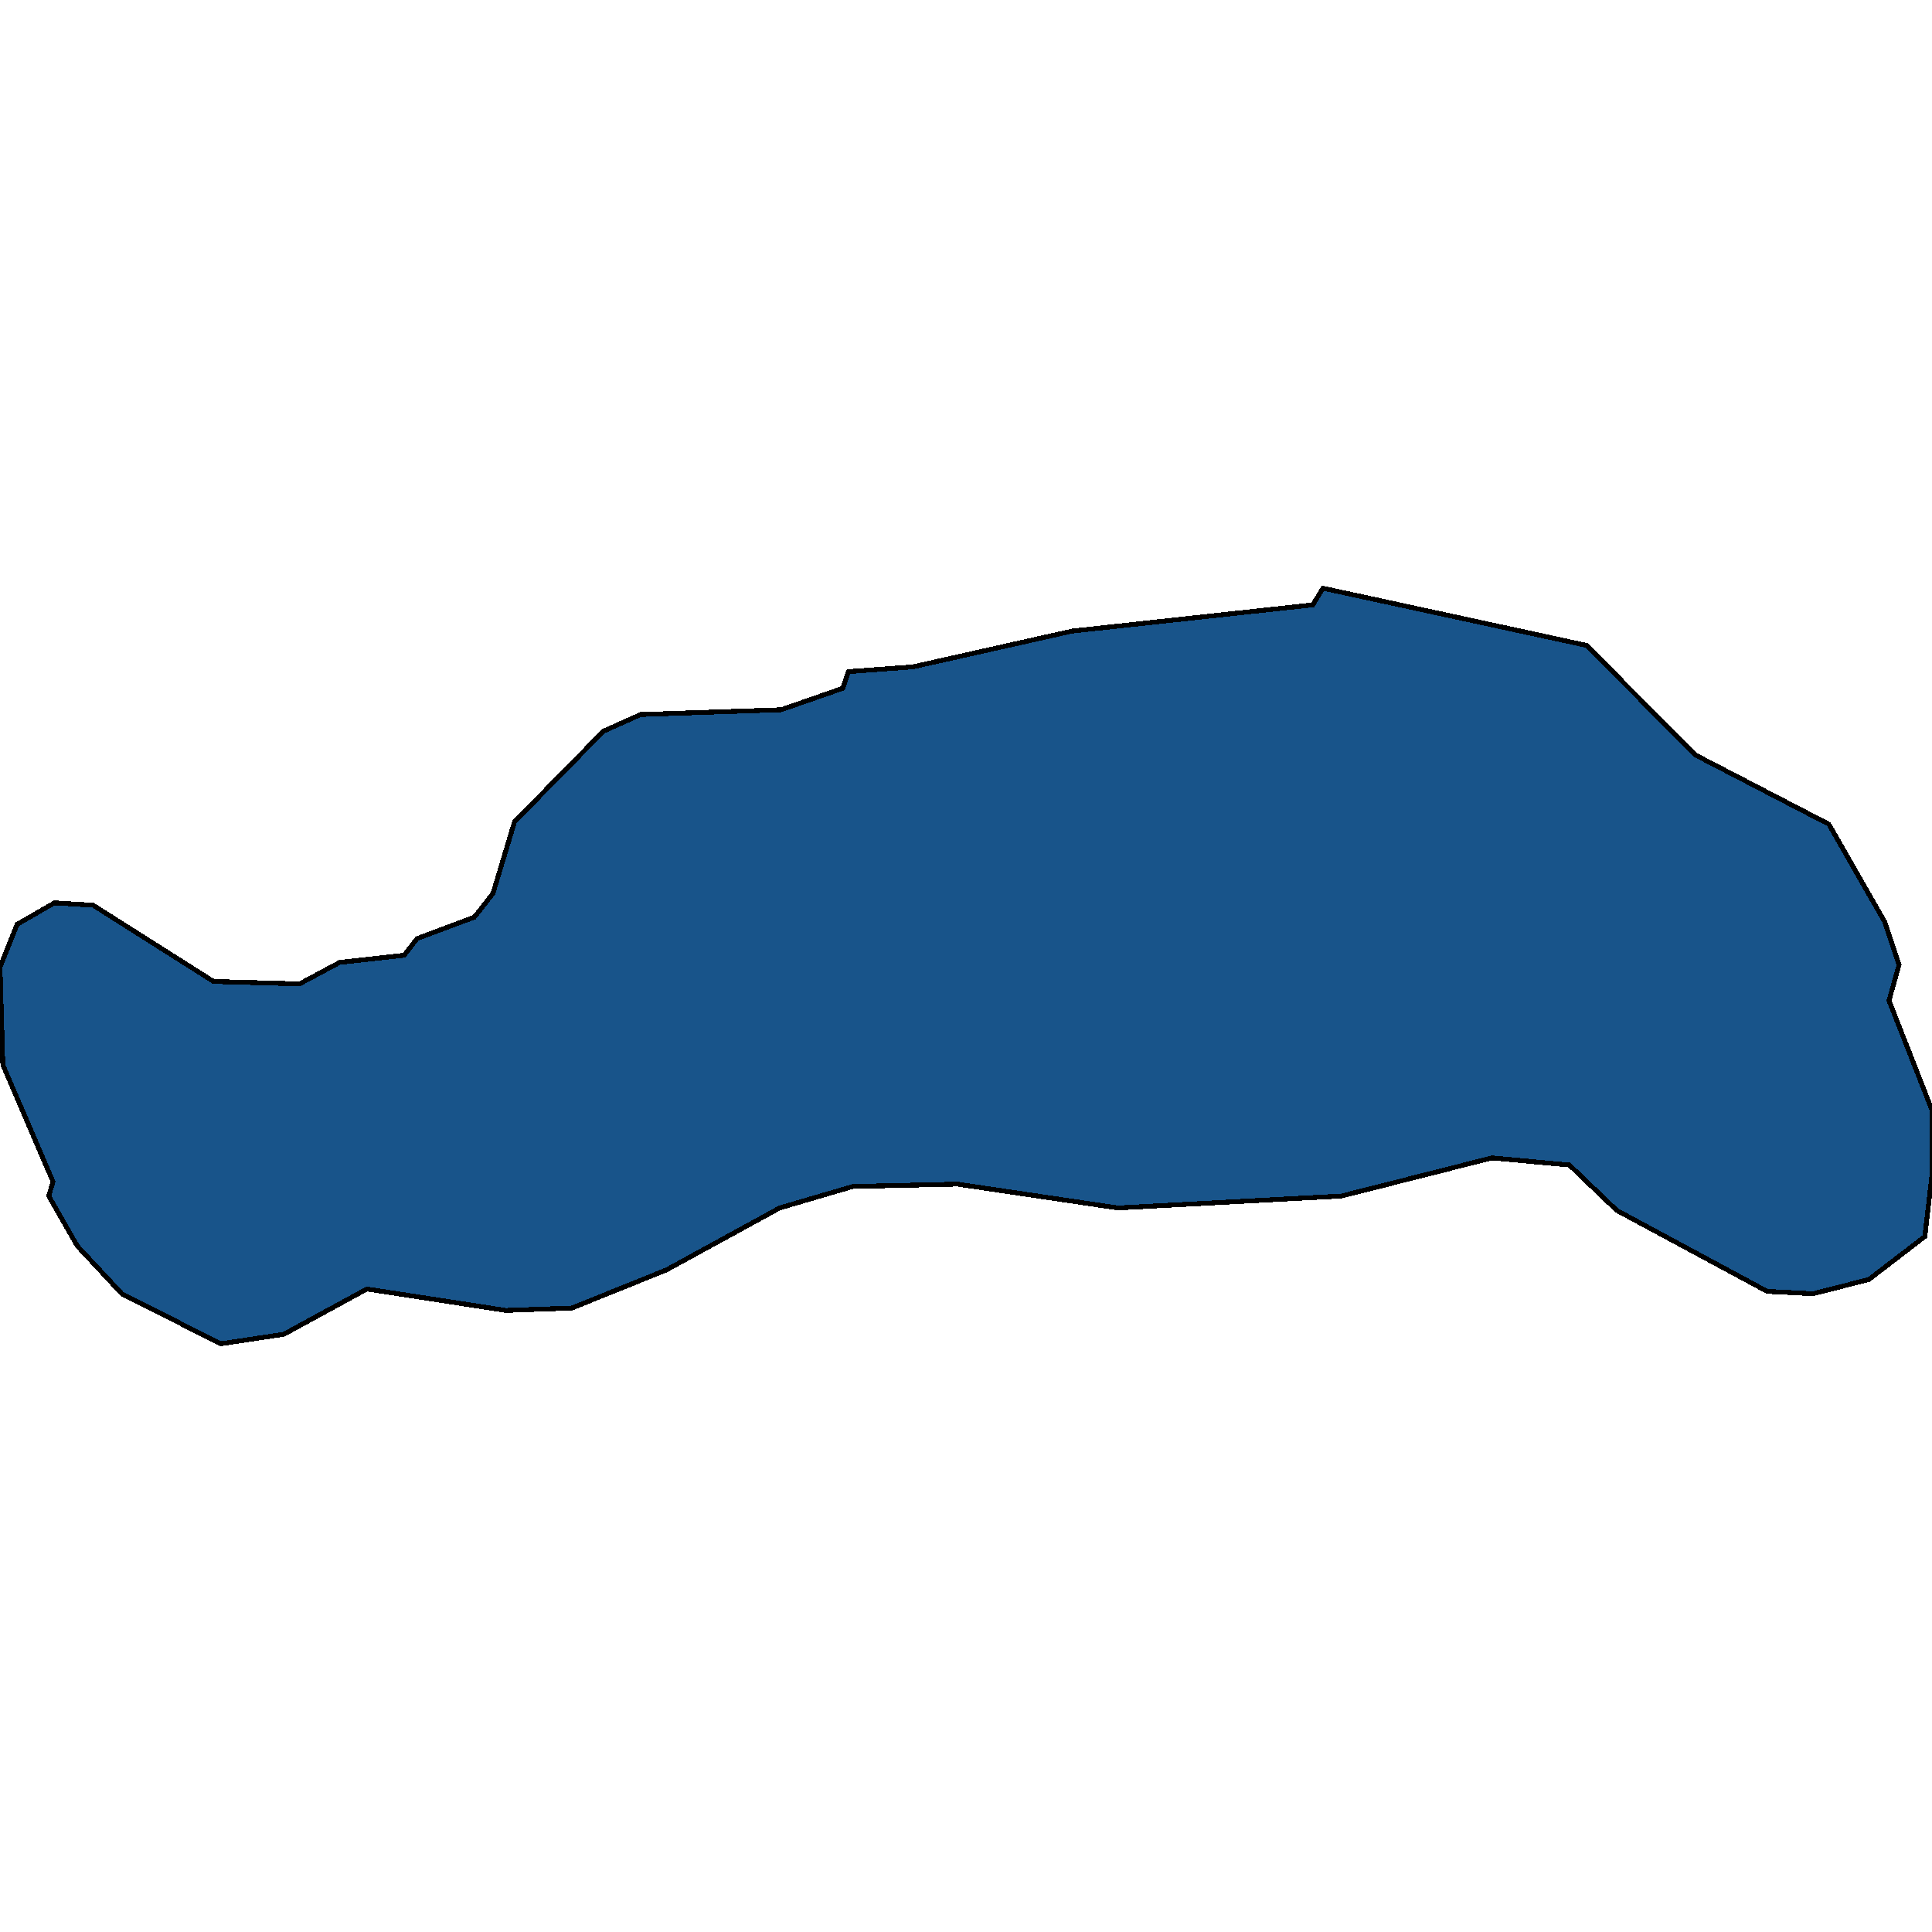
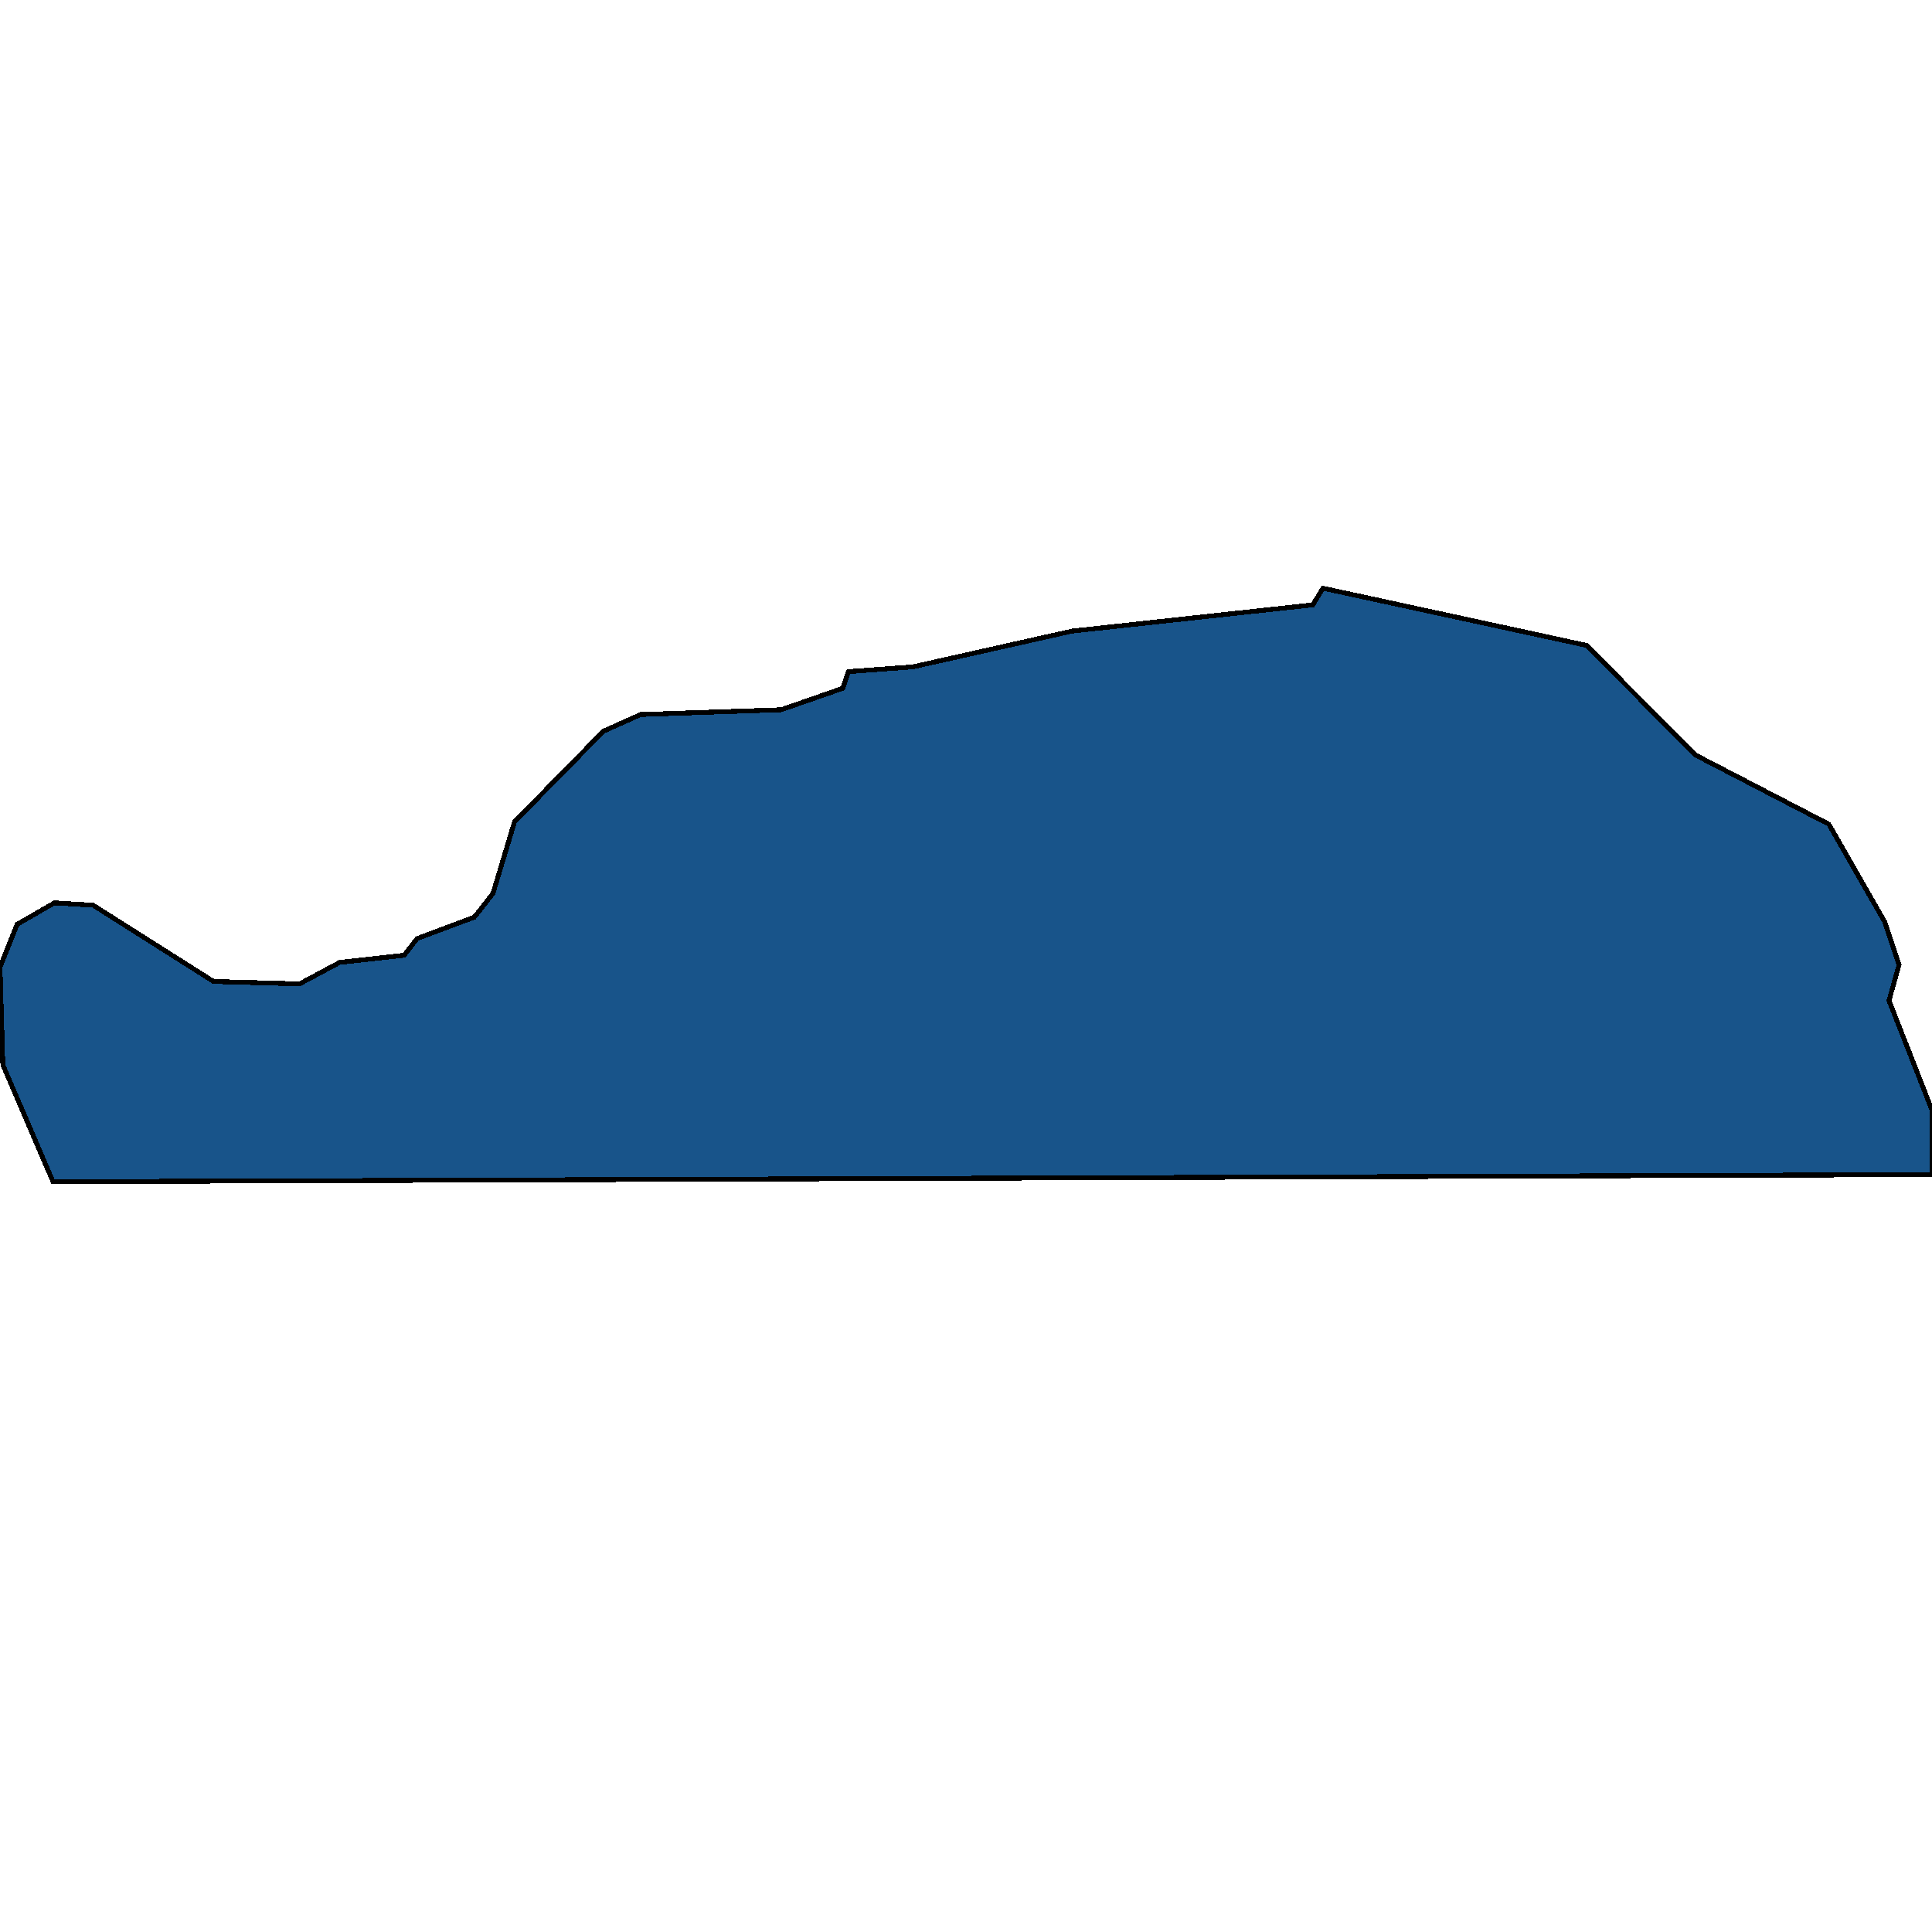
<svg xmlns="http://www.w3.org/2000/svg" width="400" height="400">
-   <path d="M10.98 244.663.592 220.482 0 200.248l3.56-8.883 7.716-4.441 8.012.493 24.926 15.792 17.804.494 8.308-4.442 13.354-1.48 2.67-3.455 11.87-4.441 3.857-4.935 4.451-14.806 18.398-18.753 7.715-3.454 29.08-.987 12.76-4.442 1.187-3.455 13.353-.987 32.937-7.402 49.852-5.43 2.077-3.454 54.6 11.845 22.552 22.701 27.596 14.312 11.573 20.234 2.967 8.883-2.077 7.402L400 229.858v13.324l-1.484 12.831-11.572 8.883-11.573 2.96-9.496-.493-31.157-16.778-9.792-9.377-16.024-1.48-31.157 7.896-46.291 2.467-33.234-4.935-21.662.494-15.134 4.441-23.442 12.83-19.584 7.897-13.65.493-28.784-4.441-17.21 9.376-13.057 1.974-20.474-10.363-9.2-9.87-5.934-10.363Z" style="stroke:#000;fill:#18548a;shape-rendering:crispEdges;stroke-width:1px" />
+   <path d="M10.98 244.663.592 220.482 0 200.248l3.56-8.883 7.716-4.441 8.012.493 24.926 15.792 17.804.494 8.308-4.442 13.354-1.48 2.67-3.455 11.87-4.441 3.857-4.935 4.451-14.806 18.398-18.753 7.715-3.454 29.08-.987 12.76-4.442 1.187-3.455 13.353-.987 32.937-7.402 49.852-5.43 2.077-3.454 54.6 11.845 22.552 22.701 27.596 14.312 11.573 20.234 2.967 8.883-2.077 7.402L400 229.858v13.324Z" style="stroke:#000;fill:#18548a;shape-rendering:crispEdges;stroke-width:1px" />
</svg>